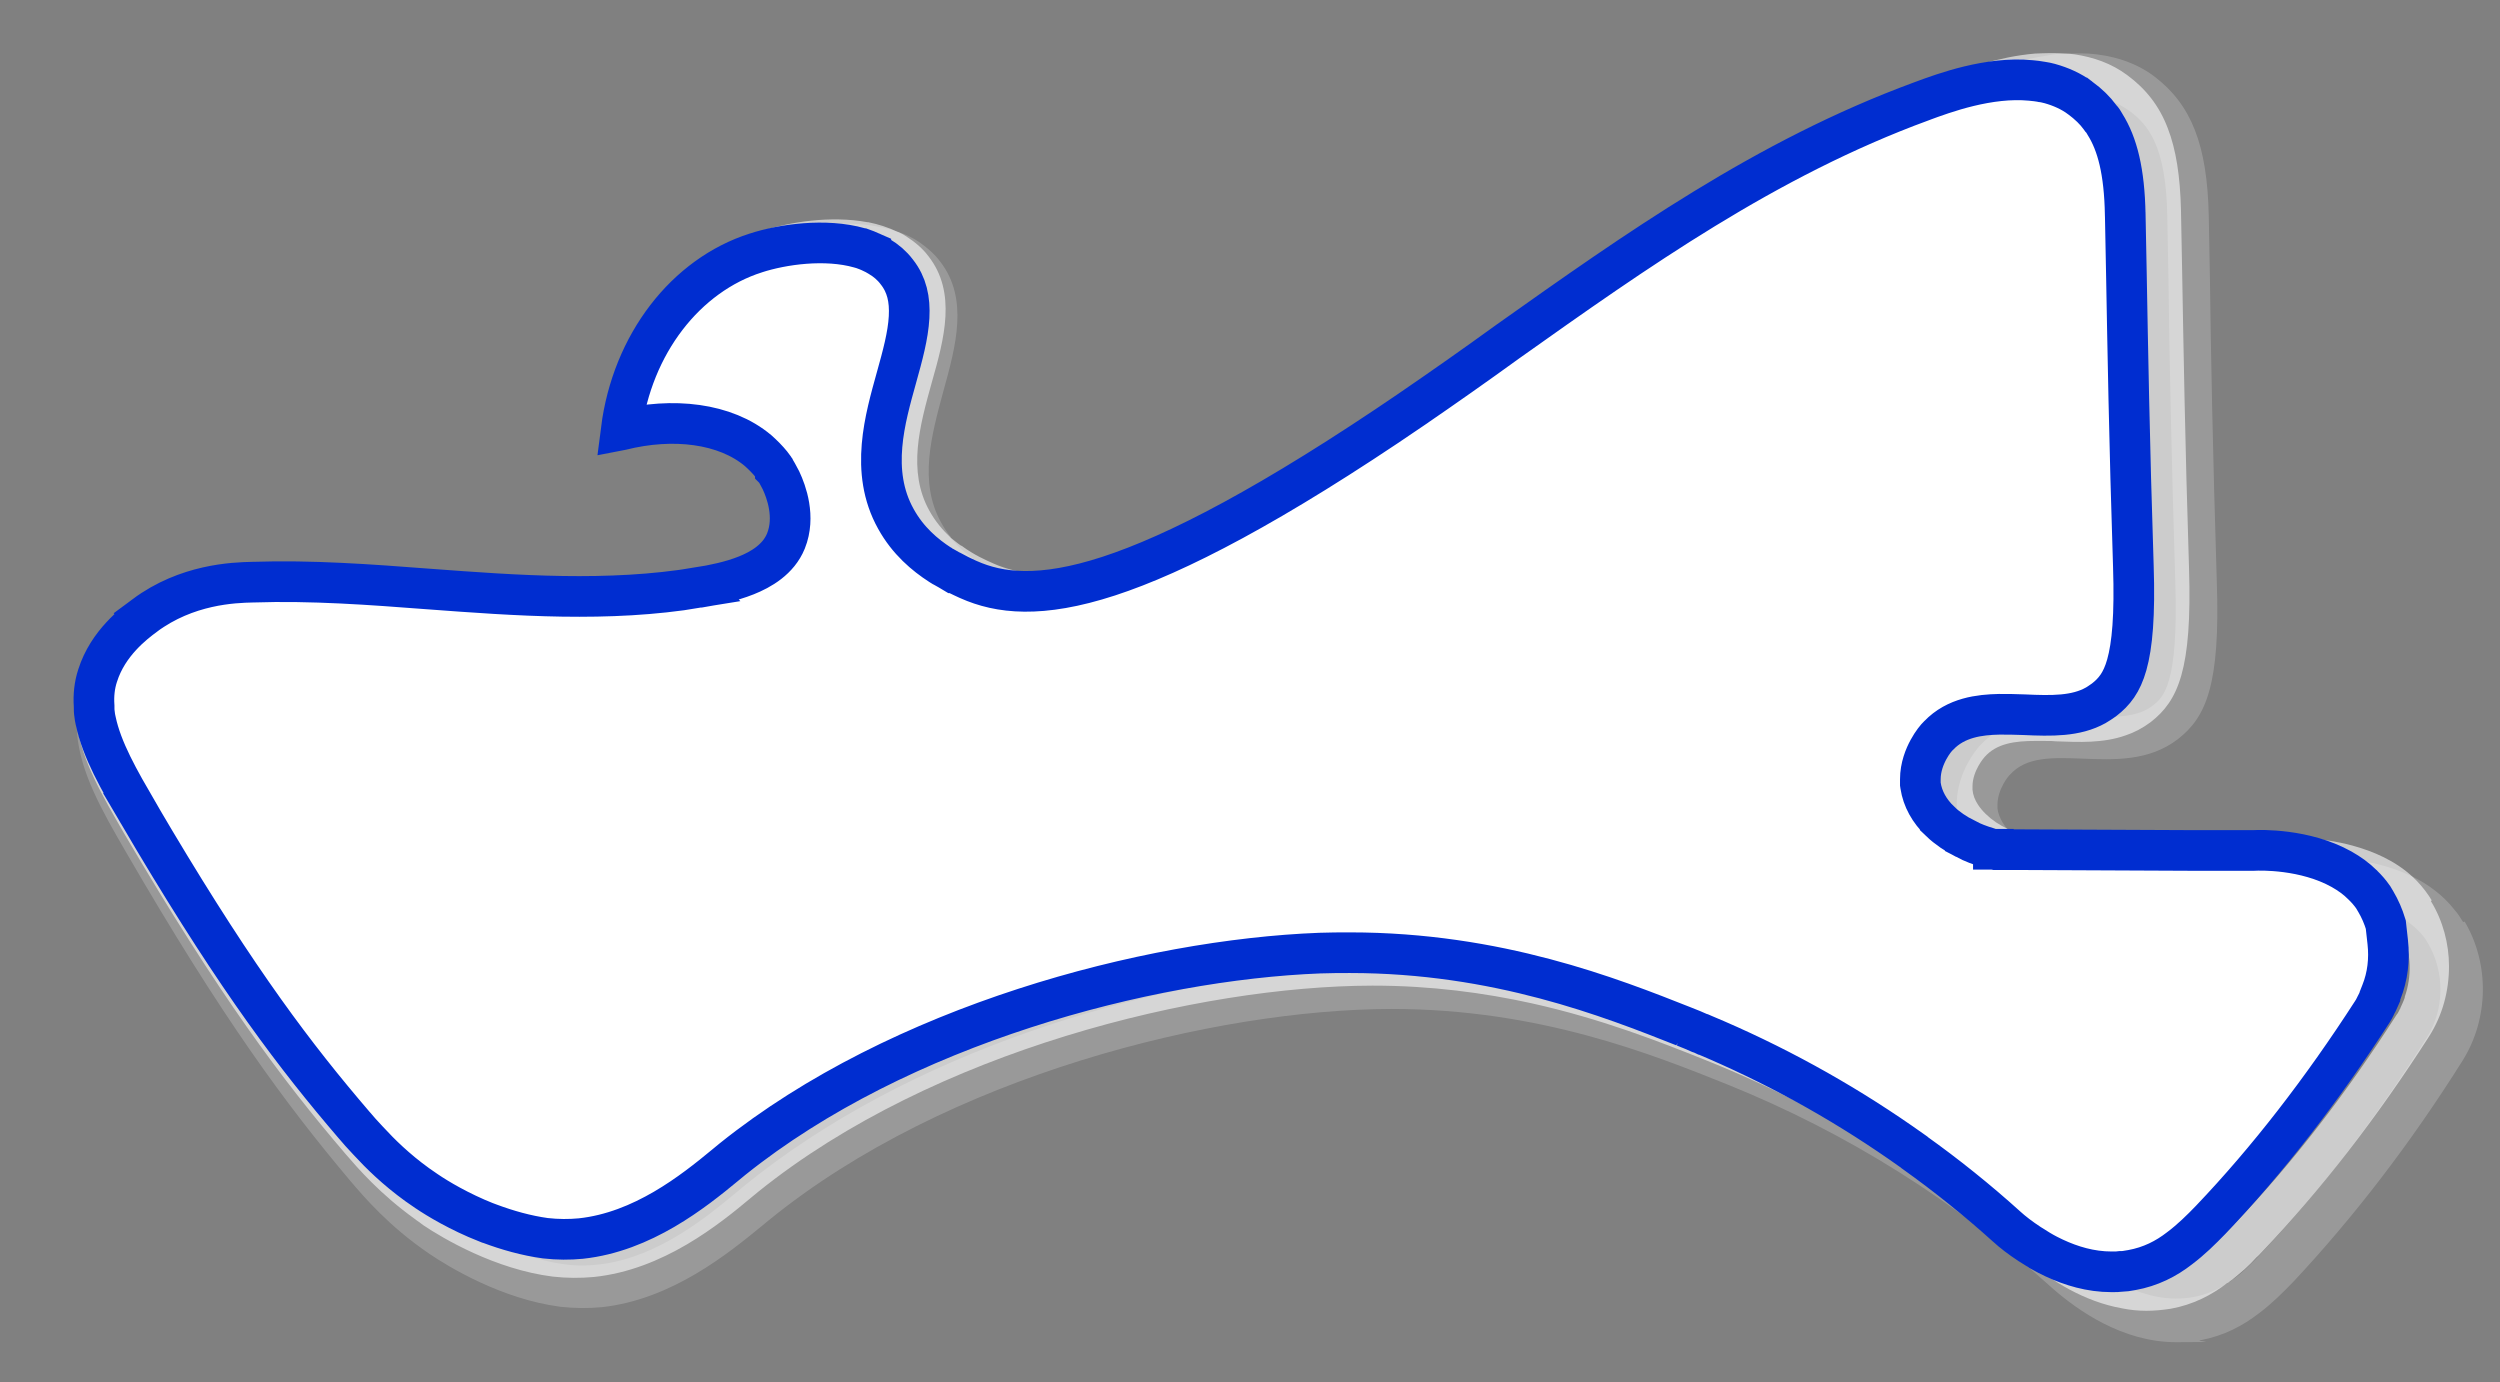
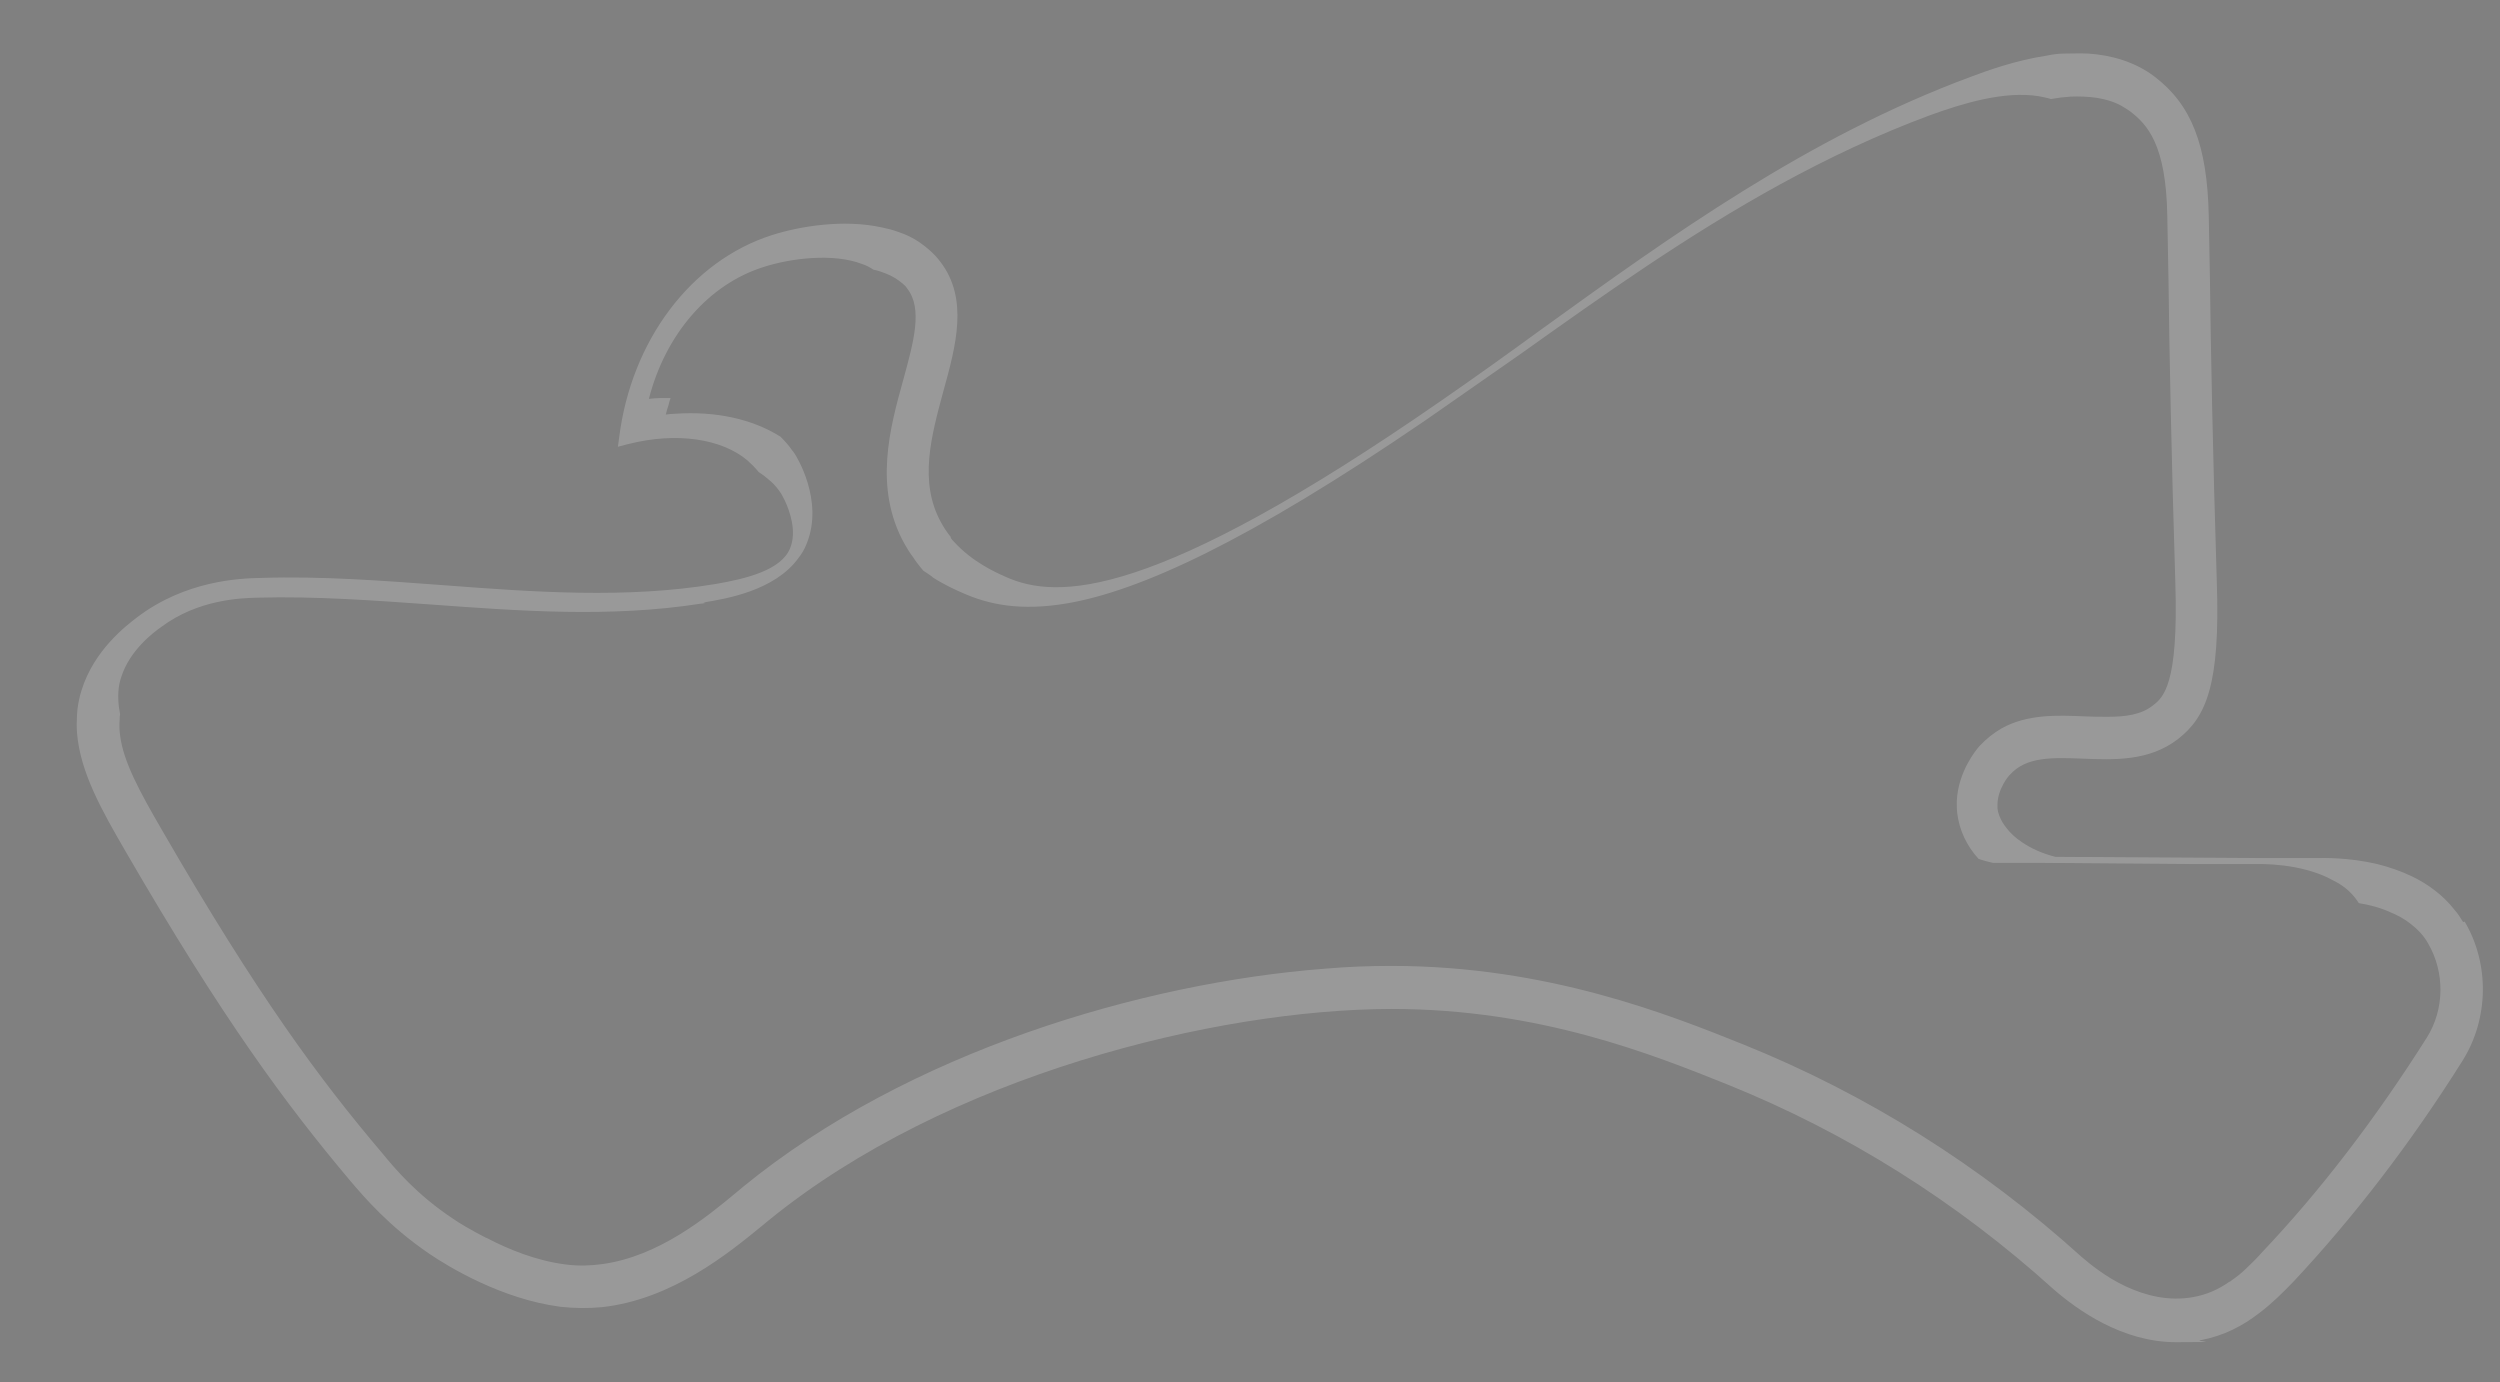
<svg xmlns="http://www.w3.org/2000/svg" width="123" height="68" viewBox="0 0 123 68" fill="none">
  <rect x="0" y="0" width="123" height="68" fill="#808080" stroke="none" />
  <path opacity="0.2" d="M121.184 45.364C121.065 45.166 120.926 44.949 120.768 44.77C120.194 44.038 119.461 43.503 118.689 43.127C118.115 42.85 117.521 42.652 116.966 42.513C115.541 42.176 114.293 42.216 114.056 42.216H111.046L101.126 42.157C100.493 41.998 99.918 41.741 99.463 41.424C99.166 41.226 98.909 40.989 98.73 40.751C98.651 40.652 98.592 40.573 98.532 40.474C98.394 40.236 98.295 39.998 98.275 39.761C98.275 39.702 98.275 39.662 98.275 39.602C98.275 38.81 98.849 38.137 98.889 38.117C99.681 37.227 100.968 37.266 102.453 37.325C103.997 37.385 105.74 37.464 107.165 36.355C108.531 35.286 109.244 33.722 109.066 28.613C108.868 22.258 108.769 17.13 108.729 13.744C108.71 12.476 108.69 11.407 108.67 10.576C108.591 7.13 107.819 5.15 105.997 3.764C105.027 3.032 103.878 2.715 102.75 2.636H102.73C102.334 2.616 101.958 2.636 101.562 2.636C101.285 2.636 100.988 2.675 100.71 2.735C99.146 2.972 97.74 3.487 96.948 3.784C88.949 6.754 82.237 11.585 75.762 16.258C74.159 17.427 72.555 18.575 70.951 19.684C56.715 29.564 52.002 29.524 49.468 28.376C48.933 28.138 47.844 27.643 46.953 26.673C46.894 26.614 46.815 26.535 46.775 26.455C46.775 26.436 46.775 26.416 46.775 26.416C46.597 26.198 46.438 25.96 46.3 25.703C45.191 23.703 45.825 21.426 46.419 19.228C47.032 17.011 47.666 14.694 46.26 12.873C45.963 12.476 45.587 12.16 45.211 11.902C44.914 11.704 44.597 11.546 44.241 11.427C44.221 11.427 44.201 11.407 44.181 11.407C43.924 11.308 43.666 11.249 43.389 11.19C41.508 10.774 39.35 11.13 37.984 11.566C34.004 12.833 31.054 16.753 30.46 21.545L30.401 21.98L30.777 21.881L30.935 21.842C33.291 21.248 35.509 21.584 36.776 22.654C36.974 22.832 37.172 23.03 37.331 23.228C37.548 23.366 37.746 23.525 37.925 23.683C38.123 23.861 38.301 24.079 38.439 24.297C38.439 24.297 38.519 24.436 38.617 24.634C38.855 25.148 39.212 26.139 38.875 26.97C38.439 28.059 36.697 28.475 35.212 28.732C30.836 29.465 26.242 29.128 21.827 28.792C18.877 28.574 15.828 28.336 12.818 28.435C11.808 28.455 9.135 28.554 6.739 30.376C6.225 30.772 4.621 31.98 4.007 33.979C3.908 34.296 3.849 34.593 3.809 34.91C3.809 35.009 3.789 35.088 3.789 35.167C3.769 35.484 3.769 35.781 3.789 36.058C3.948 38.019 5.037 39.919 6.185 41.899C10.957 50.136 14.066 54.334 17.233 58.096C17.907 58.888 19.134 60.333 21.114 61.68C22.104 62.353 24.698 63.917 27.569 64.293C28.282 64.372 28.955 64.372 29.608 64.313C33.074 63.937 35.865 61.64 37.489 60.313L37.825 60.036C46.577 52.908 59.823 49.661 68.436 49.641H68.476C75.743 49.641 81.306 51.879 85.009 53.364C90.89 55.739 96.275 59.125 101.047 63.442C102.215 64.452 104.413 66.036 107.066 66.036C109.719 66.036 107.858 65.996 108.274 65.937C109.422 65.719 110.353 65.224 111.145 64.61C111.779 64.135 112.333 63.58 112.848 63.046C115.778 59.917 118.59 56.274 121.164 52.175C122.451 50.116 122.49 47.423 121.263 45.344L121.184 45.364ZM34.598 29.643C35.707 29.465 38.123 29.069 39.291 27.445C39.449 27.247 39.588 27.01 39.687 26.752C40.558 24.614 39.152 22.396 39.093 22.317C39.053 22.258 39.014 22.198 38.974 22.159C38.816 21.921 38.617 21.703 38.4 21.485C37.014 20.614 35.212 20.218 33.212 20.357C33.054 20.357 32.915 20.377 32.757 20.396C32.796 20.238 32.836 20.08 32.895 19.921C32.915 19.802 32.955 19.684 32.994 19.585C32.816 19.585 32.658 19.585 32.48 19.585C32.301 19.585 32.103 19.605 31.925 19.624C32.737 16.456 34.855 13.981 37.588 13.13C38.875 12.714 40.993 12.437 42.419 12.991C42.617 13.051 42.795 13.15 42.974 13.268C43.191 13.308 43.409 13.387 43.607 13.466C43.904 13.585 44.161 13.744 44.399 13.942C44.498 14.021 44.577 14.1 44.637 14.199C45.409 15.189 44.953 16.813 44.439 18.694C43.785 21.05 42.974 24 44.498 26.752C44.637 26.99 44.775 27.227 44.934 27.425C44.993 27.524 45.053 27.604 45.112 27.683C45.211 27.822 45.33 27.96 45.429 28.079C45.587 28.178 45.726 28.277 45.864 28.376C45.864 28.376 45.884 28.396 45.904 28.416C46.498 28.792 47.032 29.029 47.349 29.168C48.636 29.742 50.2 30.079 52.517 29.683C56.061 29.069 61.368 26.673 70.139 20.674C71.703 19.585 73.268 18.496 74.852 17.387C78.911 14.496 83.069 11.546 87.583 9.071C89.939 7.784 92.394 6.616 94.968 5.665C96.552 5.091 98.612 4.457 100.314 4.735C100.512 4.774 100.73 4.814 100.908 4.873C101.225 4.814 101.542 4.774 101.859 4.754C102.314 4.735 102.75 4.754 103.166 4.814C103.641 4.893 104.116 5.032 104.512 5.289C104.611 5.348 104.69 5.408 104.789 5.467C105.641 6.121 106.571 7.091 106.631 10.615C106.65 11.447 106.67 12.516 106.69 13.783C106.73 17.169 106.829 22.317 107.027 28.693C107.185 33.702 106.433 34.316 105.918 34.712C105.344 35.167 104.571 35.266 103.7 35.266C103.344 35.266 102.968 35.266 102.572 35.246C101.225 35.187 99.74 35.128 98.473 35.84C98.097 36.058 97.74 36.336 97.404 36.692C97.206 36.91 96.354 37.959 96.275 39.385C96.275 39.444 96.275 39.523 96.275 39.602C96.275 39.721 96.275 39.86 96.295 39.998C96.394 40.83 96.75 41.602 97.344 42.256C97.443 42.295 97.542 42.315 97.661 42.355C97.78 42.394 97.919 42.414 98.057 42.454H100.512L108.036 42.513H111.006C111.125 42.513 113.224 42.434 114.808 43.325C114.927 43.384 115.026 43.444 115.125 43.503C115.501 43.741 115.818 44.057 116.055 44.434C116.55 44.513 117.105 44.651 117.62 44.889C117.956 45.028 118.293 45.206 118.59 45.444C118.926 45.701 119.243 46.018 119.461 46.414C120.293 47.839 120.273 49.661 119.402 51.047C116.887 55.027 114.174 58.571 111.323 61.581C111.244 61.66 111.185 61.739 111.125 61.798C110.947 61.996 110.729 62.194 110.531 62.392C110.294 62.63 110.036 62.828 109.779 63.006C109.779 63.026 109.739 63.046 109.719 63.046C109.719 63.046 109.7 63.066 109.68 63.066C109.145 63.442 108.571 63.699 107.898 63.818C106.69 64.036 105.542 63.739 104.571 63.283C103.601 62.828 102.829 62.194 102.413 61.838C97.463 57.363 91.86 53.839 85.761 51.383C82.158 49.938 76.139 47.523 68.476 47.523H68.436C67.407 47.523 66.298 47.562 65.169 47.661C56.22 48.354 44.696 51.74 36.558 58.393L36.202 58.69C34.796 59.858 32.42 61.818 29.628 62.194C29.054 62.274 28.46 62.293 27.846 62.214C26.401 62.036 24.995 61.462 23.946 60.907C23.946 60.907 23.946 60.907 23.926 60.907C23.154 60.511 22.56 60.155 22.282 59.957C20.52 58.789 19.451 57.522 18.817 56.749C15.709 53.086 12.68 48.988 7.987 40.87C6.858 38.929 6.066 37.464 5.908 36.177C5.868 35.9 5.868 35.642 5.888 35.385C5.888 35.306 5.888 35.227 5.908 35.148C5.888 35.029 5.868 34.89 5.848 34.771C5.789 34.257 5.809 33.761 5.967 33.306C6.383 31.999 7.531 31.128 7.927 30.851C9.749 29.485 11.868 29.425 12.68 29.405C15.491 29.326 18.422 29.544 21.213 29.742C25.549 30.059 30.024 30.395 34.459 29.703C34.539 29.703 34.618 29.683 34.717 29.663L34.598 29.643Z" fill="white" />
-   <path opacity="0.6" d="M119.639 44.295C119.6 44.216 119.54 44.157 119.501 44.077C119.263 43.721 118.986 43.404 118.709 43.147C117.838 42.335 116.749 41.88 115.739 41.602C114.214 41.187 112.868 41.226 112.63 41.246H109.66L99.859 41.187C99.681 41.147 99.483 41.088 99.325 41.028C99.126 40.949 98.928 40.87 98.75 40.771C98.552 40.672 98.374 40.573 98.196 40.454C97.82 40.197 97.523 39.9 97.325 39.603C97.166 39.365 97.067 39.108 97.047 38.85C97.047 38.811 97.047 38.751 97.047 38.692C97.047 37.92 97.622 37.266 97.641 37.246C98.236 36.573 99.126 36.454 100.156 36.454C101.186 36.454 100.81 36.454 101.166 36.474C102.275 36.514 103.483 36.573 104.591 36.177C105.007 36.038 105.423 35.821 105.819 35.524C107.165 34.474 107.858 32.95 107.7 27.96C107.502 21.763 107.423 16.773 107.363 13.447C107.344 12.199 107.324 11.17 107.304 10.338C107.264 8.675 107.066 7.368 106.651 6.299C106.235 5.21 105.581 4.378 104.671 3.705C103.879 3.111 102.988 2.814 102.077 2.675C101.918 2.656 101.76 2.636 101.582 2.636C101.087 2.596 100.592 2.616 100.117 2.636C98.295 2.794 96.632 3.408 95.741 3.745C87.86 6.655 81.227 11.368 74.832 15.902C73.248 17.03 71.664 18.159 70.08 19.248C56.042 28.871 51.369 28.831 48.874 27.723C48.518 27.564 47.924 27.307 47.31 26.851C47.31 26.851 47.31 26.851 47.29 26.851C47.112 26.733 46.953 26.594 46.775 26.455C46.379 26.079 46.023 25.663 45.726 25.129C44.637 23.169 45.251 20.951 45.845 18.812C46.459 16.654 47.072 14.397 45.686 12.615C45.389 12.219 45.033 11.922 44.637 11.665C44.498 11.566 44.36 11.486 44.221 11.427C44.201 11.427 44.181 11.407 44.162 11.407C43.706 11.19 43.211 11.031 42.716 10.932C42.716 10.932 42.697 10.932 42.677 10.932C40.855 10.595 38.835 10.932 37.529 11.348C33.608 12.595 30.698 16.417 30.104 21.07L29.965 22.079L30.381 21.98L30.757 21.881L30.915 21.842C33.272 21.248 35.489 21.584 36.756 22.654C37.232 22.931 37.628 23.287 37.905 23.703C37.925 23.723 37.944 23.743 37.964 23.782C37.964 23.782 38.083 23.96 38.202 24.238C38.439 24.772 38.717 25.643 38.4 26.416C37.964 27.465 36.242 27.881 34.776 28.138C30.44 28.851 25.926 28.534 21.57 28.198C18.659 27.98 15.65 27.762 12.68 27.841C11.67 27.861 9.036 27.94 6.68 29.722C6.165 30.099 4.601 31.287 3.968 33.247C3.829 33.682 3.77 34.118 3.73 34.534C3.71 34.771 3.73 34.989 3.73 35.227C3.73 35.405 3.75 35.563 3.789 35.702C4.047 37.464 5.057 39.187 6.086 40.969C10.799 49.008 13.848 53.086 16.996 56.769C17.61 57.482 18.699 58.749 20.441 59.997C20.441 59.997 20.461 59.997 20.461 60.016C20.58 60.096 20.699 60.175 20.817 60.274C21.788 60.927 24.362 62.452 27.193 62.808C27.886 62.887 28.559 62.887 29.213 62.828C32.638 62.472 35.39 60.234 36.974 58.908L37.311 58.63C45.944 51.681 59.012 48.513 67.506 48.493H67.546C70.416 48.493 73.03 48.849 75.367 49.364C78.832 50.136 81.683 51.265 83.861 52.136C87.286 53.502 90.533 55.205 93.602 57.244C93.602 57.244 93.602 57.244 93.622 57.264C95.741 58.67 97.76 60.234 99.681 61.957C99.74 62.016 99.82 62.076 99.918 62.155C99.918 62.155 99.918 62.155 99.938 62.175C100.928 62.986 102.512 64.036 104.413 64.372C104.809 64.452 105.205 64.491 105.601 64.491C105.997 64.491 106.393 64.452 106.789 64.392C107.898 64.194 108.809 63.719 109.581 63.125C109.581 63.125 109.601 63.125 109.621 63.105C109.64 63.105 109.66 63.085 109.68 63.066C109.957 62.868 110.195 62.65 110.432 62.452C110.65 62.254 110.848 62.056 111.026 61.858C111.125 61.779 111.205 61.68 111.284 61.6C114.194 58.551 116.947 54.987 119.501 51.007C120.174 49.958 120.491 48.75 120.491 47.542C120.491 46.434 120.194 45.305 119.6 44.335L119.639 44.295ZM31.886 19.624C32.697 16.456 34.816 13.981 37.548 13.13C38.835 12.714 40.954 12.437 42.38 12.991C42.815 13.09 43.231 13.249 43.548 13.466C43.667 13.546 43.785 13.625 43.865 13.724C43.924 13.783 43.983 13.843 44.043 13.902C44.795 14.872 44.36 16.436 43.845 18.278C43.191 20.575 42.4 23.465 43.904 26.139C44.221 26.693 44.577 27.188 44.973 27.584C44.993 27.623 45.033 27.643 45.072 27.683C45.33 27.94 45.587 28.158 45.845 28.376C45.845 28.376 45.864 28.396 45.884 28.416C46.478 28.792 47.013 29.029 47.33 29.168C48.617 29.742 50.181 30.079 52.498 29.683C56.042 29.069 61.348 26.673 70.12 20.674C71.684 19.585 73.248 18.496 74.832 17.387C78.891 14.496 83.049 11.546 87.563 9.071C89.919 7.784 92.375 6.616 94.949 5.665C96.533 5.091 98.592 4.457 100.295 4.735C100.829 4.695 101.344 4.695 101.839 4.774C102.017 4.794 102.196 4.834 102.374 4.893C102.77 5.012 103.106 5.17 103.443 5.408C104.275 6.022 105.185 6.992 105.265 10.437C105.284 11.269 105.304 12.298 105.324 13.546C105.383 16.852 105.463 21.862 105.661 28.079C105.819 32.969 105.067 33.544 104.572 33.94C103.76 34.573 102.552 34.514 101.265 34.474C99.542 34.395 97.582 34.336 96.156 35.9C95.959 36.138 95.028 37.227 95.028 38.731C95.028 40.236 95.028 38.989 95.048 39.127C95.186 40.375 95.998 41.503 97.226 42.295C97.246 42.295 97.285 42.315 97.325 42.315C97.424 42.355 97.523 42.375 97.641 42.414C97.76 42.454 97.899 42.474 98.037 42.513H100.493L108.017 42.573H110.987C111.106 42.573 113.204 42.493 114.788 43.384C114.907 43.444 115.006 43.503 115.105 43.563C115.996 43.78 116.966 44.176 117.62 44.949C117.758 45.087 117.857 45.226 117.956 45.384C118.055 45.562 118.154 45.721 118.214 45.919C118.63 46.909 118.669 48.037 118.313 49.047C118.313 49.047 118.313 49.067 118.313 49.087C118.253 49.265 118.174 49.423 118.095 49.602C118.095 49.602 118.095 49.641 118.075 49.641C118.055 49.681 118.036 49.74 117.996 49.8C117.976 49.839 117.956 49.879 117.917 49.918C115.442 53.799 112.769 57.244 109.957 60.195C109.898 60.274 109.819 60.333 109.759 60.412C108.848 61.343 107.898 62.175 106.552 62.412C104.354 62.808 102.314 61.442 101.364 60.65C100.572 60.234 99.958 59.739 99.602 59.422C97.859 57.858 96.018 56.433 94.117 55.126C91.147 53.205 88.019 51.601 84.732 50.295C81.188 48.889 75.228 46.513 67.664 46.513H67.625C58.497 46.513 45.211 49.8 36.143 57.106L35.806 57.403C34.42 58.531 32.064 60.452 29.331 60.808C28.757 60.888 28.183 60.907 27.569 60.828C25.094 60.531 22.738 59.046 22.065 58.611C20.342 57.462 19.273 56.235 18.639 55.482C15.57 51.918 12.581 47.899 7.947 39.999C6.977 38.335 6.264 37.048 5.987 35.9C5.948 35.742 5.928 35.603 5.888 35.464C5.868 35.266 5.849 35.048 5.849 34.85C5.789 34.336 5.809 33.841 5.967 33.385C6.383 32.078 7.532 31.207 7.928 30.93C9.749 29.564 11.868 29.505 12.68 29.485C15.491 29.405 18.422 29.623 21.213 29.821C25.55 30.138 30.024 30.475 34.46 29.782C34.539 29.782 34.618 29.762 34.717 29.742C35.826 29.564 38.241 29.168 39.41 27.544C39.568 27.346 39.707 27.109 39.806 26.851C40.677 24.713 39.271 22.495 39.212 22.416C39.172 22.357 39.132 22.297 39.093 22.258C38.934 22.02 38.736 21.802 38.519 21.584C38.281 21.327 38.004 21.109 37.707 20.911C36.539 20.278 35.073 19.961 33.489 20C33.331 20 33.173 20 33.014 20.02C32.836 20.02 32.678 20.04 32.499 20.06C32.539 19.941 32.559 19.802 32.598 19.684C32.42 19.684 32.222 19.703 32.044 19.723L31.886 19.624Z" fill="white" />
-   <path d="M4.631 34.739L4.629 34.705C4.597 34.227 4.646 33.717 4.801 33.245L4.805 33.234C5.309 31.639 6.609 30.665 7.118 30.285L7.117 30.284C9.19 28.743 11.485 28.662 12.441 28.642H12.455C15.321 28.545 18.218 28.76 21.095 28.98H21.097C25.374 29.299 29.947 29.642 34.346 28.909L34.345 28.908C35.082 28.79 35.953 28.615 36.714 28.311C37.44 28.021 38.298 27.525 38.667 26.621L38.669 26.616C39.144 25.434 38.688 24.194 38.426 23.638L38.421 23.627L38.415 23.616L38.234 23.277C38.211 23.236 38.19 23.202 38.176 23.178C38.169 23.165 38.163 23.155 38.158 23.147L38.15 23.136L38.149 23.134L38.148 23.133C38.148 23.131 38.146 23.129 38.144 23.125C38.141 23.12 38.135 23.108 38.129 23.097C38.113 23.067 38.058 22.967 37.964 22.858C37.769 22.615 37.533 22.381 37.319 22.189L37.308 22.179L37.295 22.168C35.688 20.815 33.103 20.52 30.568 21.153L30.562 21.154C31.103 16.907 33.755 13.539 37.185 12.446L37.19 12.444C38.505 12.018 40.609 11.719 42.288 12.195L42.422 12.233H42.427C42.579 12.288 42.715 12.339 42.845 12.397V12.398C43.003 12.473 43.121 12.533 43.23 12.601L43.241 12.607L43.252 12.614C43.594 12.816 43.882 13.063 44.115 13.369L44.12 13.376L44.125 13.382C44.616 14.005 44.776 14.729 44.727 15.605C44.677 16.514 44.409 17.491 44.107 18.575L44.106 18.577C43.555 20.573 42.772 23.187 44.077 25.529C44.674 26.611 45.517 27.311 46.248 27.783L46.294 27.812L46.303 27.816C46.323 27.83 46.349 27.85 46.38 27.867C46.392 27.874 46.408 27.88 46.426 27.889C46.48 27.92 46.533 27.949 46.572 27.971C46.631 28.003 46.667 28.023 46.696 28.041L46.934 28.183H46.966C47.261 28.342 47.546 28.465 47.613 28.498L47.652 28.515C49.162 29.191 51.19 29.441 54.546 28.347C57.862 27.265 62.557 24.848 69.495 20.109L69.496 20.107C71.06 19.035 72.615 17.942 74.18 16.808C80.485 12.337 86.9 7.789 94.516 4.992L94.519 4.99C95.674 4.561 97.855 3.763 99.914 3.958C100.125 3.98 100.284 3.995 100.425 4.023L100.461 4.031L100.497 4.035C100.585 4.046 100.685 4.07 100.851 4.111C101.399 4.265 101.894 4.486 102.34 4.813H102.341C102.764 5.131 103.076 5.433 103.322 5.771L103.368 5.835L103.424 5.891C103.426 5.892 103.435 5.902 103.454 5.931C103.477 5.965 103.5 6.004 103.543 6.079L103.564 6.116C104.176 7.087 104.522 8.438 104.561 10.552L104.562 10.557C104.581 11.364 104.601 12.371 104.621 13.6V13.601C104.681 16.85 104.761 21.747 104.961 27.855C105.04 30.279 104.908 31.749 104.638 32.708C104.387 33.594 104.02 34.043 103.521 34.431C103.316 34.57 103.24 34.63 103.115 34.699L103.113 34.7C102.132 35.249 100.945 35.226 99.588 35.164H99.589C99.142 35.143 98.749 35.143 98.371 35.143H98.35C97.411 35.164 96.234 35.294 95.386 36.184C95.374 36.195 95.364 36.204 95.356 36.211C95.327 36.239 95.302 36.267 95.283 36.289C95.244 36.334 95.202 36.385 95.161 36.44C95.078 36.551 94.979 36.7 94.883 36.876C94.698 37.215 94.481 37.736 94.481 38.343V38.578L94.492 38.651C94.59 39.3 94.923 39.903 95.458 40.413V40.414C95.799 40.742 96.228 41.031 96.69 41.264V41.266C97.056 41.46 97.438 41.599 97.799 41.707C97.887 41.74 97.961 41.757 97.974 41.761C98.001 41.767 98.024 41.773 98.041 41.776C98.05 41.778 98.057 41.78 98.062 41.781C98.065 41.782 98.068 41.783 98.07 41.783H98.074V41.784H98.075L98.172 41.803H99.236L107.906 41.843H110.87L110.899 41.842C111.199 41.824 113.404 41.762 115.203 42.766C115.602 42.992 115.933 43.23 116.233 43.53L116.24 43.536L116.246 43.543C116.429 43.72 116.602 43.916 116.758 44.139L116.891 44.363C117.099 44.714 117.26 45.09 117.38 45.484L117.477 46.353C117.57 47.196 117.475 48.039 117.162 48.821L117.091 49.001V49.043C117.056 49.125 117.018 49.212 116.977 49.296L116.964 49.319C116.932 49.375 116.908 49.423 116.893 49.457C116.882 49.48 116.872 49.504 116.869 49.51L116.799 49.646C116.777 49.686 116.759 49.718 116.739 49.748L116.734 49.755L116.73 49.762C114.239 53.627 111.567 57.075 108.767 60.013C108.289 60.51 107.794 60.993 107.249 61.404L107.242 61.409L107.236 61.414C106.572 61.931 105.809 62.321 104.884 62.488C104.633 62.532 104.506 62.553 104.391 62.553H104.332L104.274 62.559C104.201 62.568 104.178 62.57 104.148 62.571C104.102 62.573 104.039 62.573 103.881 62.573C103.627 62.573 103.38 62.556 103.122 62.521C102.147 62.39 101.242 62.019 100.448 61.576L100.438 61.566L100.33 61.503L99.856 61.207C99.403 60.91 99.02 60.614 98.733 60.353L98.731 60.35C97.283 59.044 95.767 57.827 94.201 56.709L94.18 56.687L94.112 56.639L93.507 56.214C90.468 54.107 87.218 52.324 83.797 50.891H83.796C83.769 50.878 83.737 50.863 83.702 50.849C83.679 50.841 83.651 50.834 83.619 50.824C83.404 50.73 83.126 50.604 82.848 50.503H82.849C79.248 49.078 73.675 46.873 66.421 46.873H66.381C66.152 46.873 65.916 46.873 65.673 46.876L64.93 46.893C56.45 47.22 44.286 50.414 36.035 57.033L36.025 57.041L35.685 57.321L35.684 57.322C34.108 58.625 31.61 60.613 28.576 60.937C28.02 60.99 27.439 60.99 26.832 60.921C25.896 60.793 24.96 60.527 24.101 60.206L23.932 60.143H23.926C22.599 59.618 21.524 58.969 21.002 58.615L20.994 58.61L20.53 58.289C19.485 57.535 18.701 56.76 18.127 56.136L18.121 56.13C17.827 55.816 17.611 55.58 17.455 55.389L17.439 55.372L16.869 54.701C14.016 51.315 11.13 47.384 6.815 40.021H6.816C5.843 38.341 5.01 36.899 4.71 35.468L4.706 35.449L4.701 35.431L4.671 35.278C4.662 35.221 4.654 35.153 4.644 35.069L4.642 35.06L4.641 35.052L4.633 34.947C4.631 34.904 4.631 34.849 4.631 34.773V34.739Z" fill="white" stroke="#002DD0" stroke-width="2" />
</svg>